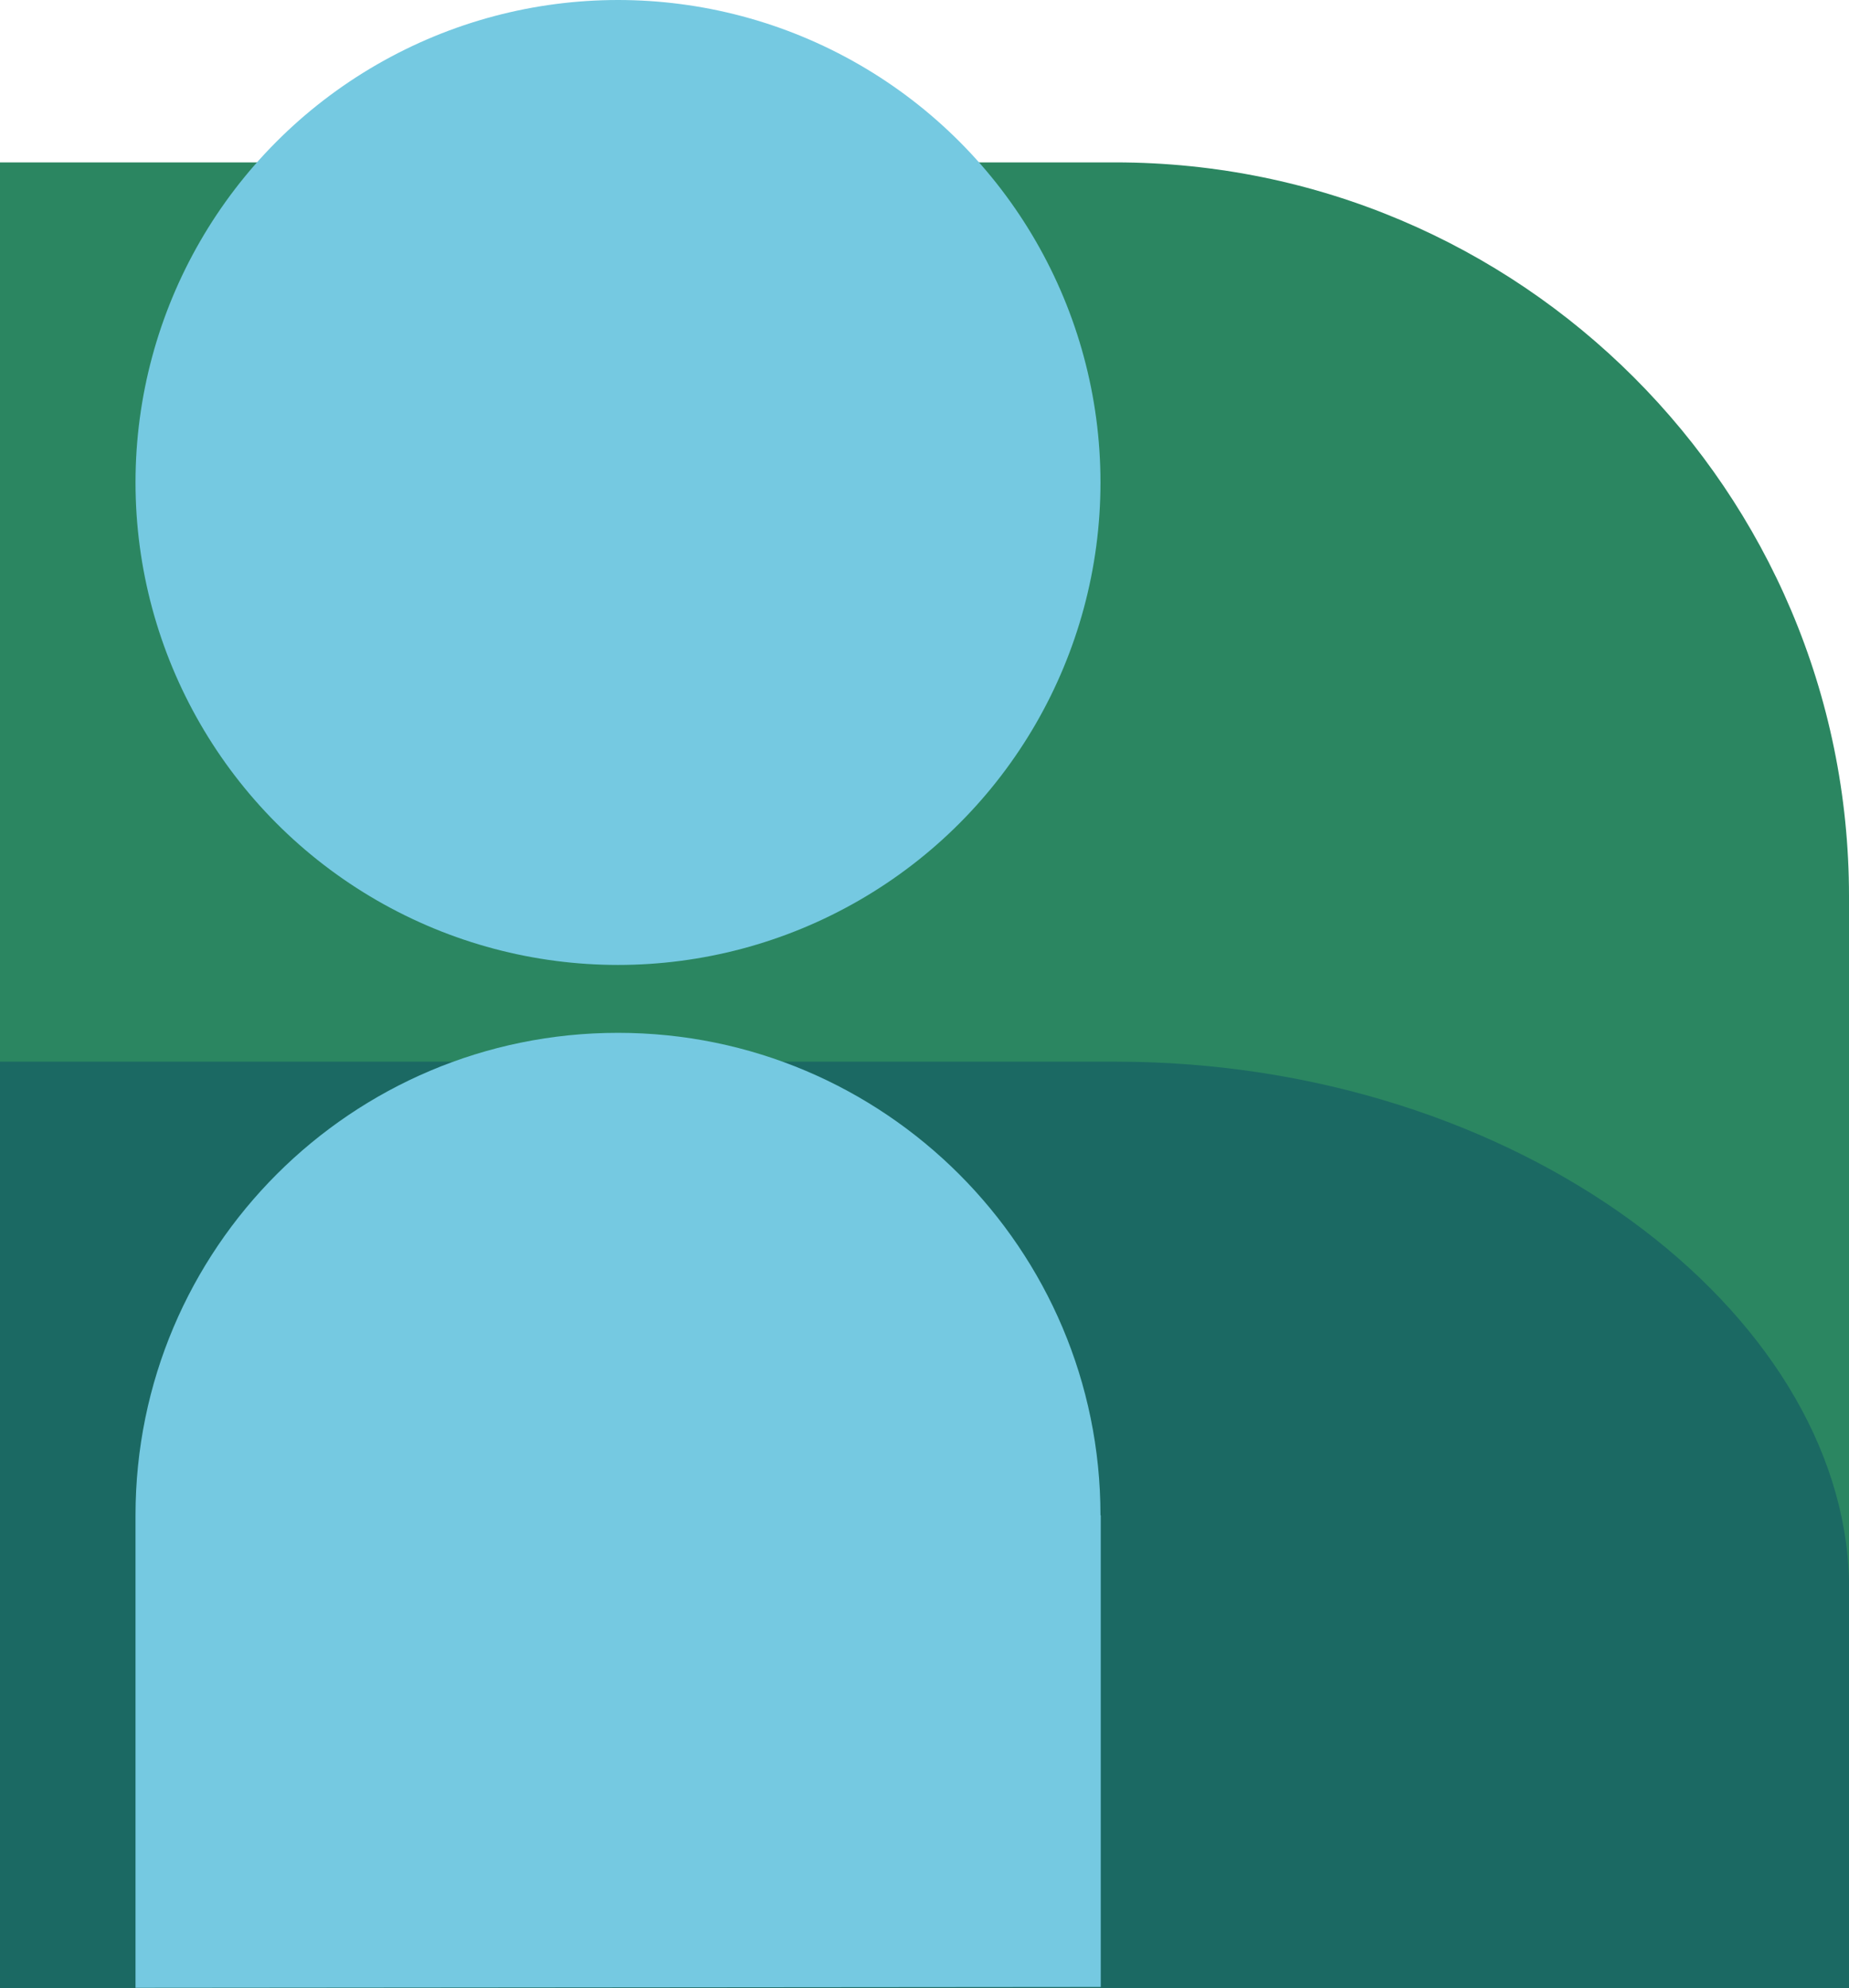
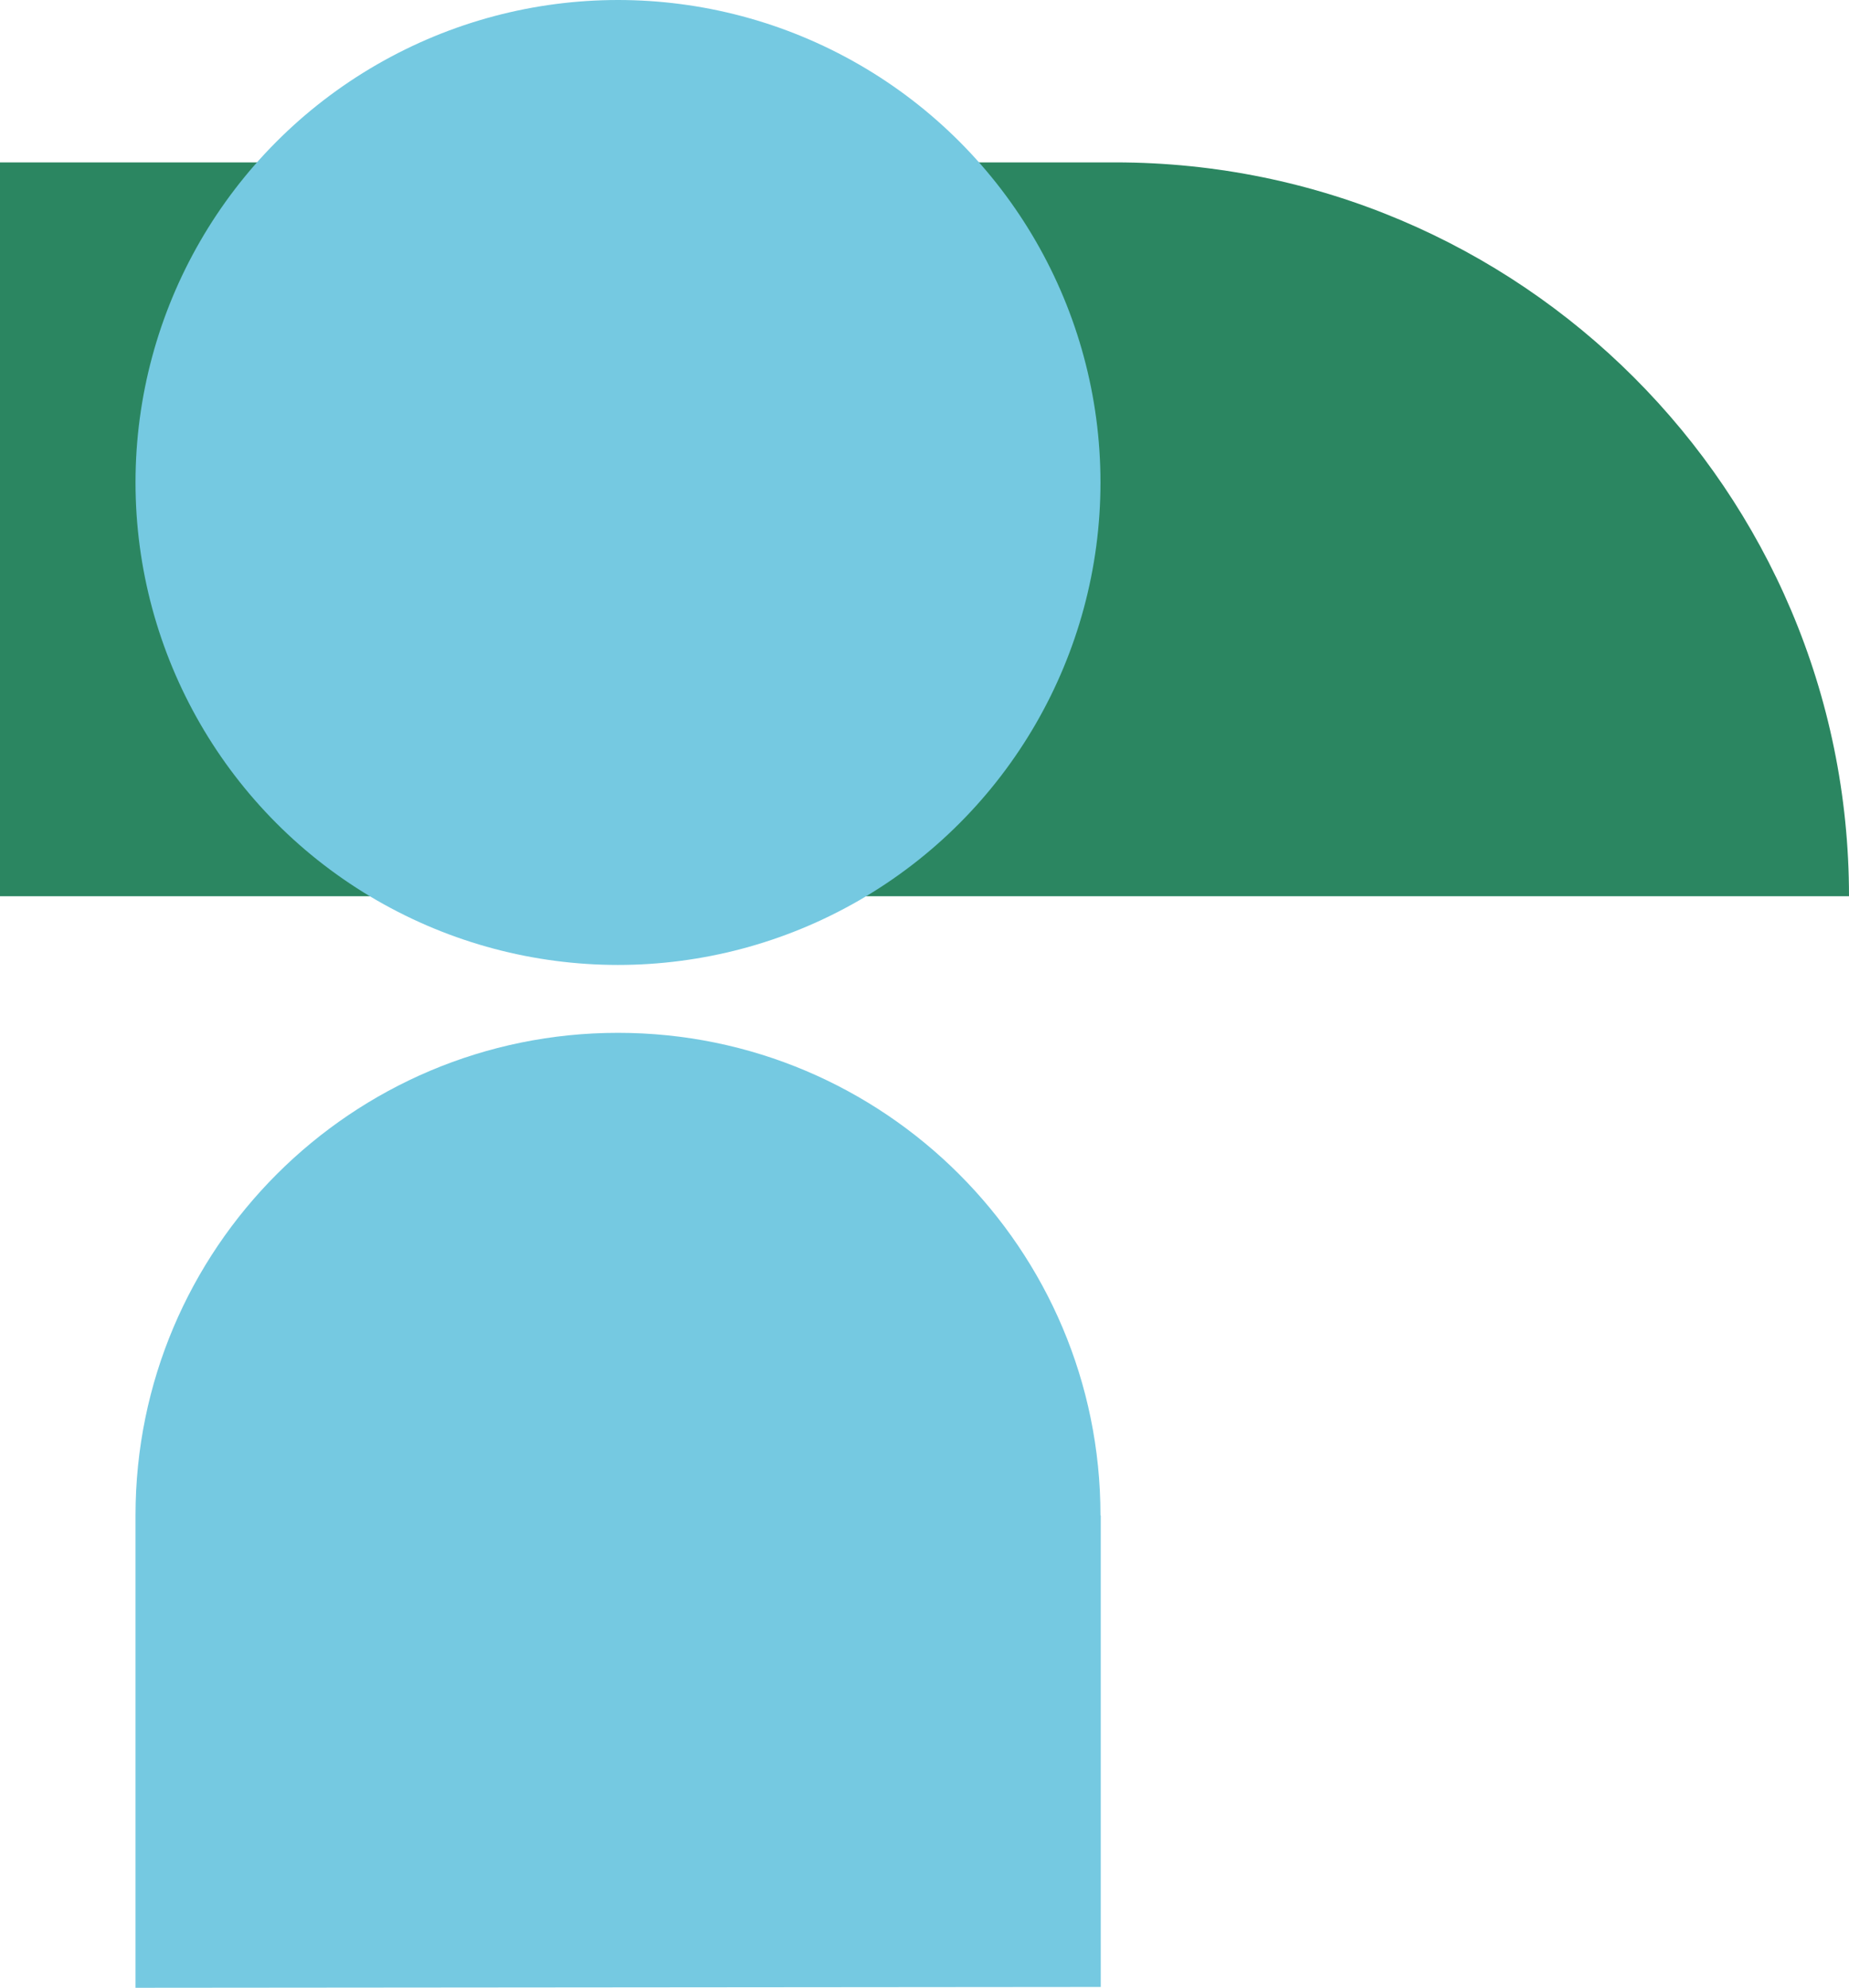
<svg xmlns="http://www.w3.org/2000/svg" id="Capa_1" viewBox="0 0 66.72 71.74">
-   <path d="M0,5.86h40.24c14.61,0,26.48,11.86,26.48,26.48v39.4H0V5.86h0Z" style="fill: #2b8661;" />
-   <path d="M0,38.31h40.24c14.61,0,26.21,9.07,26.48,18.68v14.75H0v-33.43h0Z" style="fill: #1b6963;" />
+   <path d="M0,5.86h40.24c14.61,0,26.48,11.86,26.48,26.48H0V5.86h0Z" style="fill: #2b8661;" />
  <path d="M39.72,54.68v17.02l-34.83.03v-17.05c0-9.62,7.8-17.41,17.41-17.41s17.41,7.8,17.41,17.41h.01Z" style="fill: #75c9e1;" />
  <circle cx="22.3" cy="17.41" r="17.41" style="fill: #75c9e1;" />
</svg>